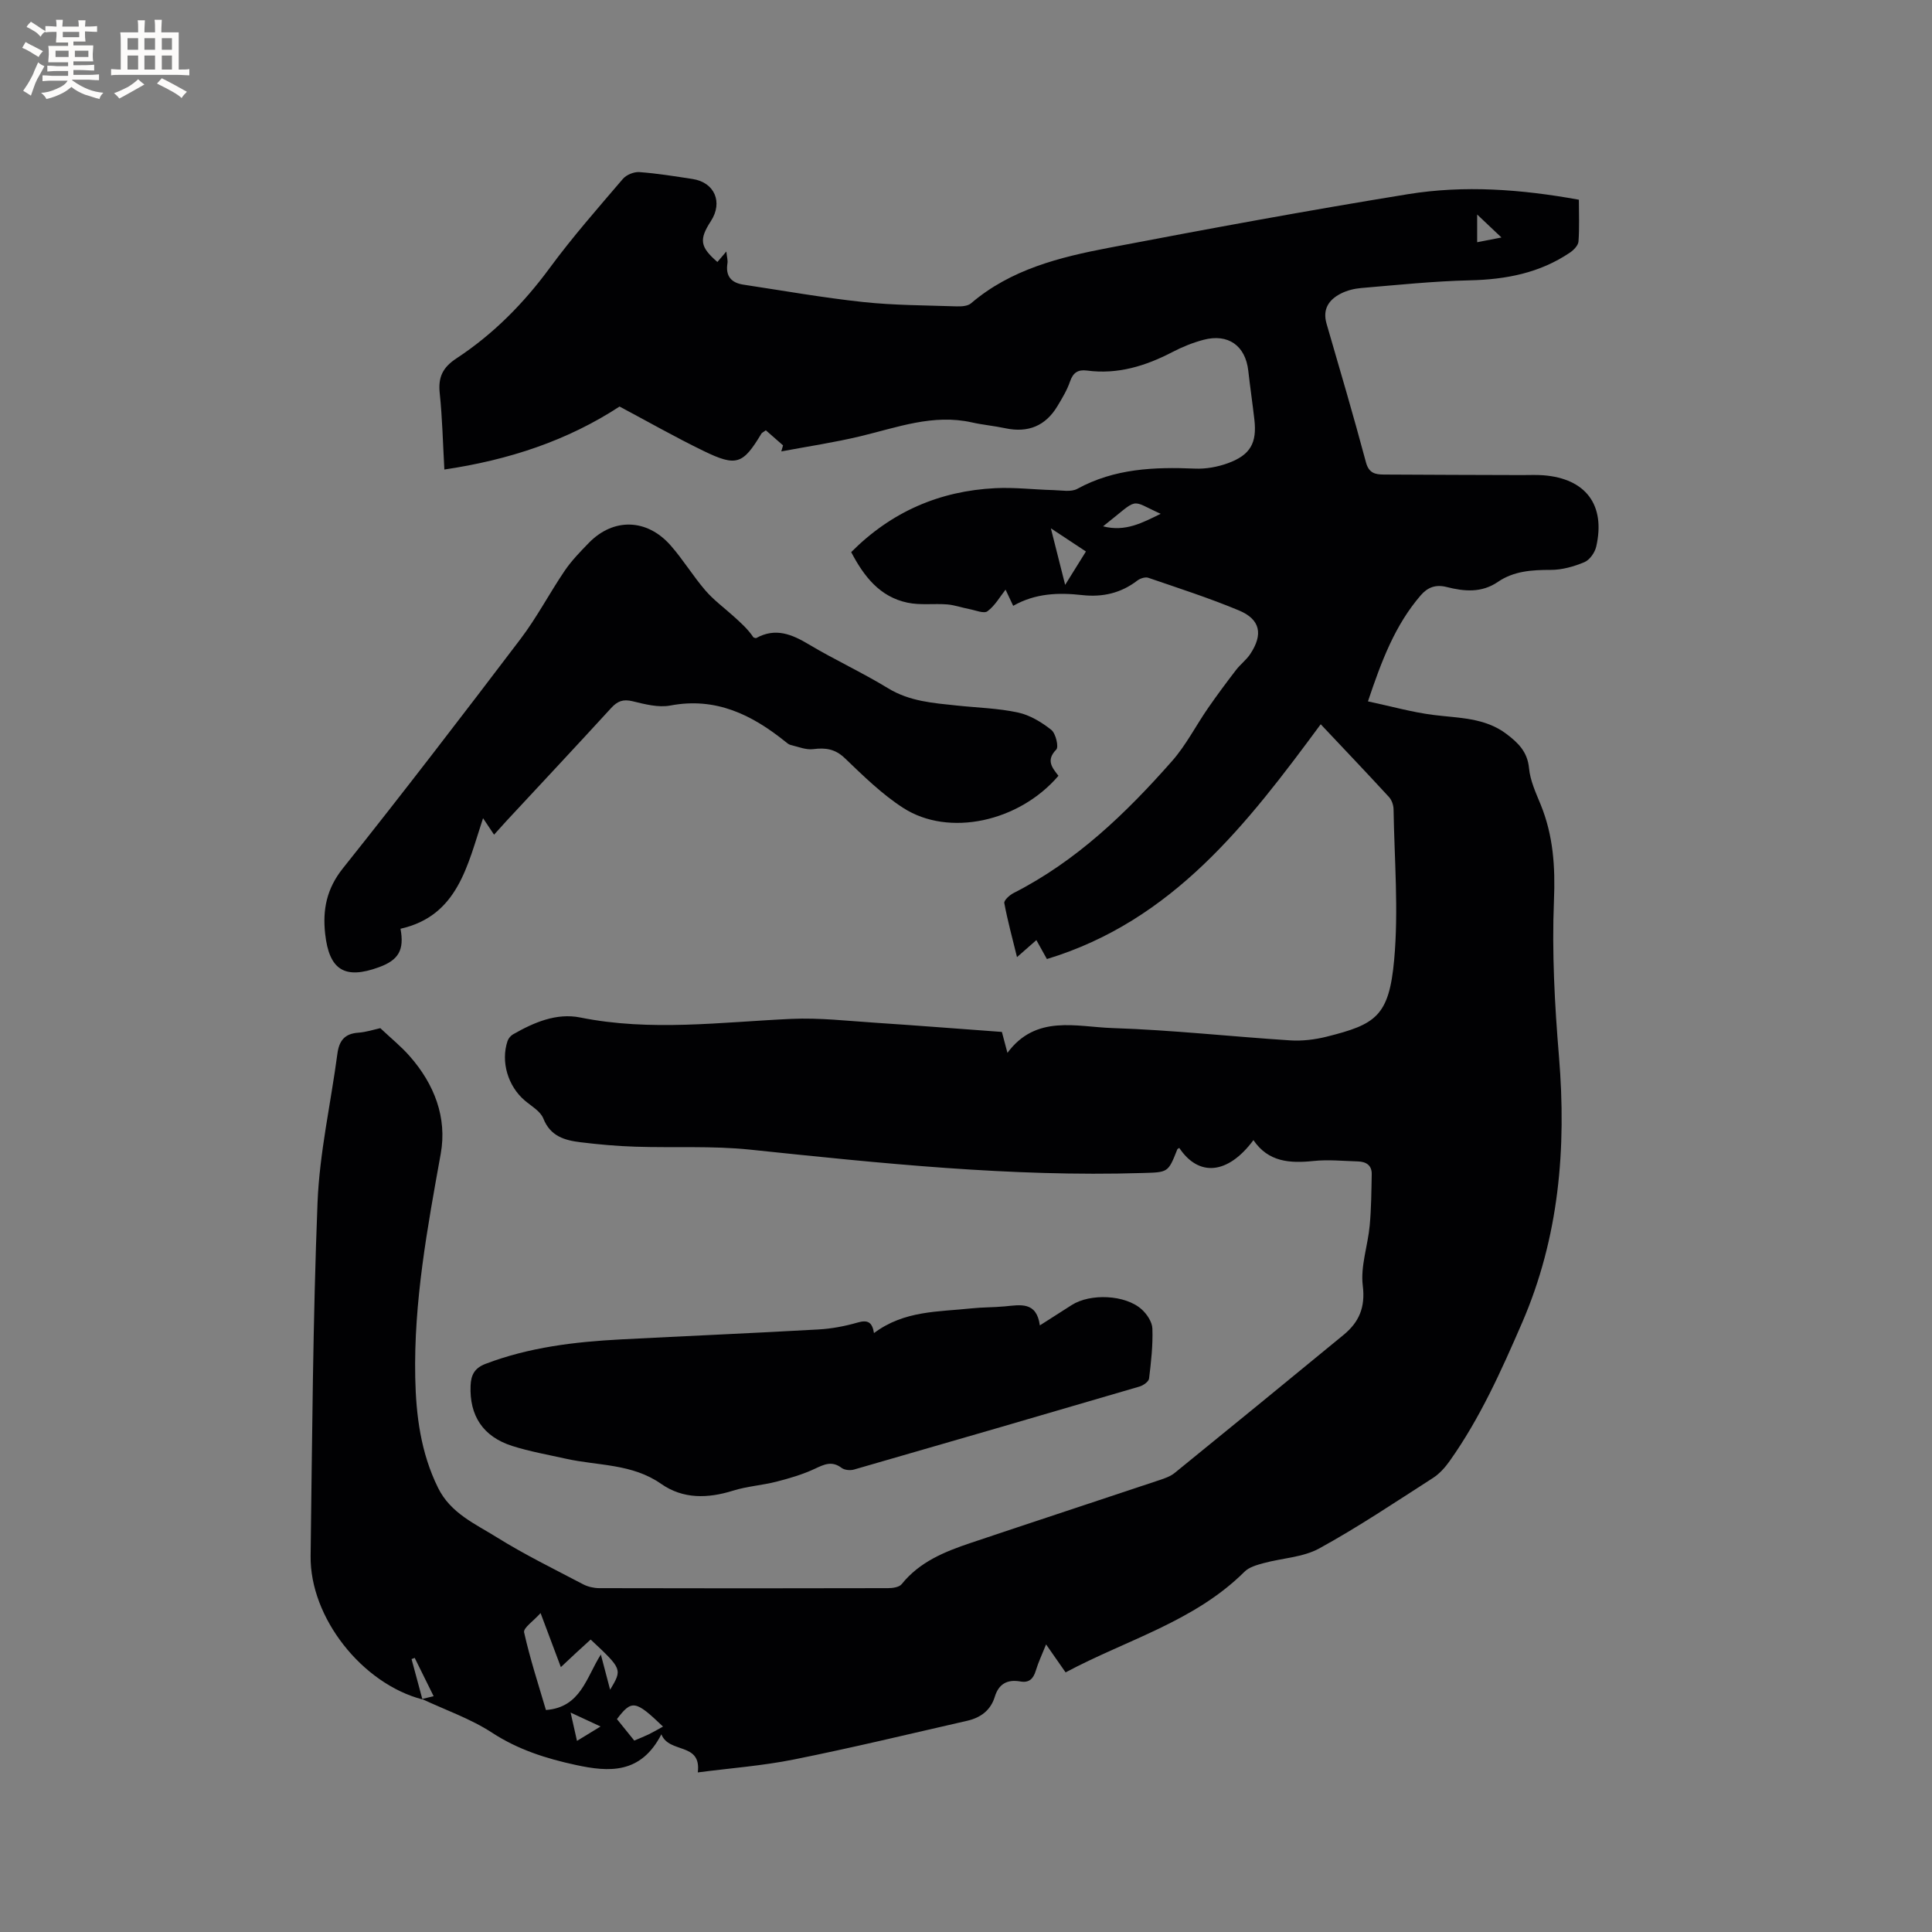
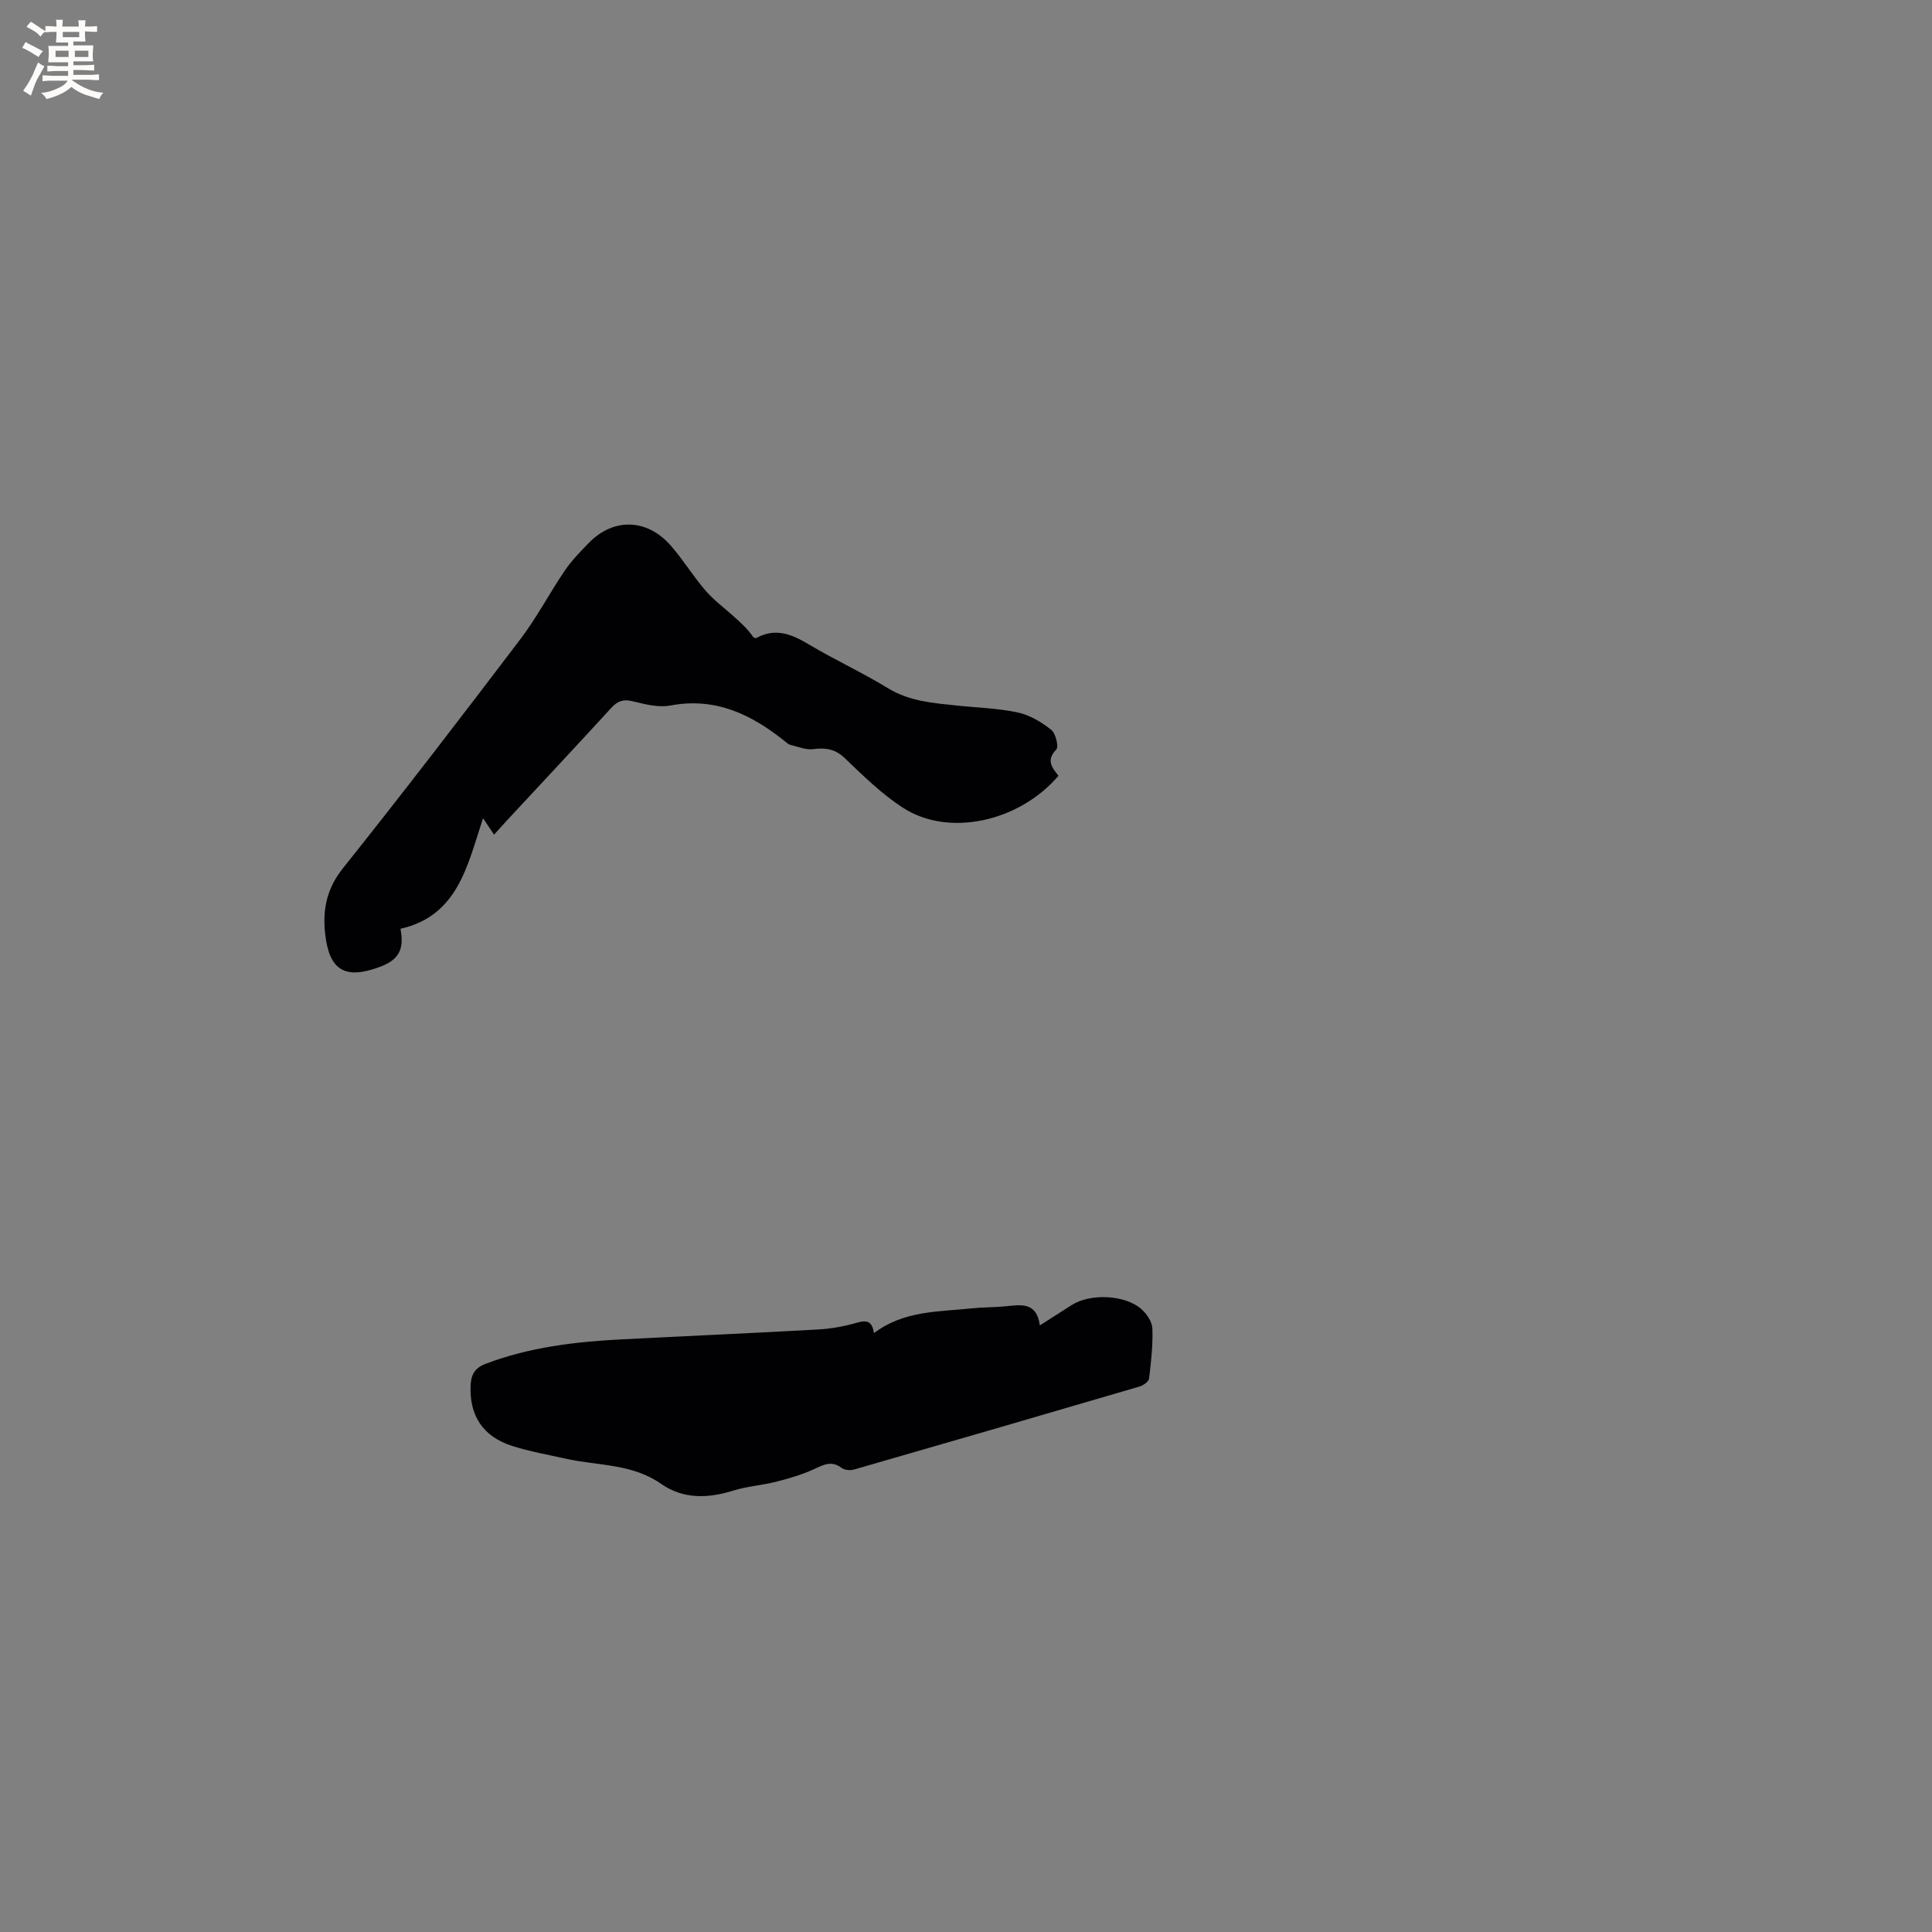
<svg xmlns="http://www.w3.org/2000/svg" enable-background="new 0 0 400 400" viewBox="0 0 400 400">
  <rect x="0" y="0" width="400" height="400" fill="#808080" stroke="none" />
  <g fill="#010103">
-     <path d="m87.46 351.85c-12.49-3.26-23.32-16.95-23.15-29.7.32-24.38.47-48.78 1.43-73.14.41-10.31 2.74-20.54 4.11-30.82.35-2.67 1.46-4.18 4.31-4.38 1.67-.12 3.3-.66 4.58-.94 2.21 2.09 4.34 3.8 6.11 5.83 5.06 5.76 7.75 12.66 6.4 20.17-2.77 15.35-5.6 30.65-5.28 46.34.16 7.89 1.15 15.58 4.72 22.82 2.6 5.28 7.69 7.46 12.18 10.26 5.74 3.58 11.85 6.56 17.86 9.72.98.51 2.2.79 3.31.8 19.94.05 39.88.05 59.81 0 .97 0 2.32-.19 2.83-.83 3.72-4.63 8.9-6.72 14.25-8.52 13.04-4.38 26.1-8.67 39.15-13.03 1.09-.36 2.26-.77 3.13-1.48 11.68-9.48 23.32-19.01 34.94-28.56 3.2-2.63 4.56-5.66 4-10.2-.5-4.02 1.04-8.26 1.43-12.43.33-3.53.35-7.1.42-10.65.04-1.87-1.18-2.6-2.86-2.65-3.07-.09-6.17-.41-9.2-.09-4.9.51-9.35.22-12.43-4.32-5.28 7.11-11.32 7.66-15.35 1.62-.14.1-.35.16-.41.29-1.92 4.88-1.92 4.74-7.27 4.9-27.21.83-54.19-2.02-81.18-4.84-7.86-.82-15.86-.35-23.78-.61-3.78-.12-7.57-.46-11.33-.92-3.26-.4-6.24-1.22-7.7-4.92-.6-1.51-2.46-2.55-3.83-3.71-3.49-2.96-5.02-8.03-3.58-12.33.18-.53.65-1.1 1.14-1.38 4.31-2.47 8.99-4.48 13.91-3.49 14.6 2.94 29.13.95 43.72.29 5.79-.26 11.63.42 17.43.8 8.67.57 17.32 1.26 26.15 1.9.35 1.33.69 2.62 1.15 4.33 5.93-8.01 14.29-5.37 21.77-5.13 12.27.4 24.51 1.76 36.77 2.55 2.5.16 5.12-.16 7.56-.77 10.12-2.54 12.91-4.19 13.97-15.94.93-10.29.04-20.75-.13-31.13-.01-.87-.38-1.94-.96-2.56-4.66-5.07-9.41-10.05-14.12-15.05-15.2 20.59-30.6 40.68-56.69 48.61-.78-1.4-1.38-2.49-2.18-3.92-1.28 1.12-2.42 2.12-4.01 3.52-.96-3.93-1.95-7.53-2.63-11.19-.1-.57 1.09-1.65 1.91-2.07 13.01-6.61 23.29-16.53 32.79-27.3 2.91-3.29 4.95-7.34 7.47-10.98 1.86-2.69 3.81-5.31 5.8-7.9.9-1.17 2.14-2.09 2.95-3.31 2.71-4.08 2.09-7.18-2.35-9.03-6.13-2.56-12.48-4.6-18.77-6.76-.63-.21-1.68.14-2.26.58-3.39 2.61-7.2 3.47-11.38 3.01-4.91-.55-9.73-.4-14.32 2.22-.67-1.43-1.25-2.64-1.58-3.35-1.15 1.45-2.18 3.31-3.74 4.47-.73.55-2.47-.2-3.74-.44-1.53-.29-3.04-.84-4.58-.97-2.74-.22-5.58.2-8.23-.36-5.77-1.21-9.04-5.46-11.67-10.47 8.32-8.36 18.3-12.67 29.84-13.24 4-.2 8.03.3 12.04.4 1.66.04 3.64.45 4.95-.27 7.68-4.2 15.9-4.54 24.34-4.18 2.26.1 4.67-.34 6.8-1.11 4.69-1.7 6.07-4.21 5.5-9.09-.39-3.37-.88-6.72-1.26-10.09-.59-5.15-4.15-7.72-9.25-6.38-2.23.59-4.43 1.48-6.48 2.55-5.56 2.89-11.32 4.66-17.66 3.82-1.85-.24-2.88.41-3.51 2.26-.61 1.78-1.61 3.44-2.59 5.07-2.47 4.14-6.1 5.62-10.83 4.61-2.28-.49-4.61-.69-6.88-1.2-8.04-1.81-15.46 1.03-23.06 2.85-5.41 1.3-10.94 2.12-16.42 3.15.12-.42.24-.83.36-1.25-1.21-1.06-2.42-2.12-3.56-3.12-.58.42-.81.51-.91.67-3.83 6.38-5.17 6.91-11.97 3.61-5.89-2.86-11.59-6.11-17.41-9.2-10.79 7.05-22.89 11.06-36.27 13.04-.31-5.54-.42-10.69-.96-15.8-.35-3.32.6-5.33 3.49-7.23 7.58-4.98 13.88-11.35 19.29-18.71 4.7-6.39 9.97-12.38 15.13-18.42.73-.86 2.3-1.5 3.42-1.42 3.69.27 7.36.87 11.03 1.43 4.55.7 6.31 4.81 3.79 8.7-2.49 3.84-2.27 5.35 1.34 8.48.51-.6 1.02-1.2 1.85-2.17.11 1.1.33 1.8.23 2.45-.43 2.65.8 4.03 3.28 4.41 8.26 1.25 16.5 2.71 24.8 3.6 6.41.69 12.9.68 19.36.9 1 .03 2.3-.04 2.99-.63 8.24-7.05 18.36-9.55 28.56-11.5 20.6-3.94 41.22-7.74 61.92-11.1 11.66-1.89 23.42-1.02 35.37 1.15 0 2.96.13 5.81-.08 8.64-.06.82-.98 1.77-1.76 2.3-6.26 4.24-13.27 5.58-20.75 5.75-7.49.17-14.97.96-22.45 1.59-1.45.12-2.98.5-4.26 1.16-2.48 1.27-3.81 3.23-2.94 6.23 2.78 9.56 5.59 19.1 8.16 28.71.6 2.25 1.94 2.51 3.68 2.52 9.53.06 19.07.08 28.6.11 1.48.01 2.98-.08 4.45.04 8.79.68 12.91 6.16 10.94 14.77-.28 1.23-1.35 2.76-2.45 3.22-2.18.91-4.64 1.61-6.98 1.6-3.89 0-7.63.23-10.92 2.48-3.39 2.33-7.01 1.98-10.63 1.06-2.25-.57-3.92.06-5.35 1.72-5.31 6.15-8.1 13.52-10.93 21.96 4.78 1.02 9.13 2.25 13.55 2.81 5.25.67 10.62.53 15.13 3.94 2.41 1.82 4.36 3.7 4.67 7.1.24 2.55 1.4 5.06 2.4 7.5 2.62 6.41 3.05 12.91 2.76 19.87-.44 10.75.15 21.59 1.04 32.33 1.57 19 .02 37.43-7.64 55.11-4.3 9.92-8.71 19.77-15 28.63-.95 1.34-2.13 2.66-3.5 3.53-7.76 4.98-15.43 10.13-23.5 14.56-3.38 1.85-7.67 1.99-11.52 3.04-1.38.38-2.97.81-3.93 1.76-10.4 10.35-24.42 14.1-37.06 20.86-1.33-1.91-2.53-3.62-4.04-5.79-.82 2.05-1.61 3.7-2.13 5.43-.51 1.69-1.39 2.56-3.19 2.24-2.7-.48-4.49.5-5.3 3.17-.86 2.82-2.95 4.33-5.68 4.96-11.95 2.73-23.88 5.61-35.9 8.02-6.52 1.31-13.21 1.8-19.91 2.68.79-6.32-5.93-3.82-7.54-7.89-4.26 8.28-10.86 7.83-17.7 6.35-6.12-1.32-11.95-3.16-17.35-6.68-4.46-2.91-9.64-4.69-14.51-6.98.73-.18 1.47-.36 2.41-.58-1.4-2.84-2.66-5.38-3.92-7.93-.22.08-.43.16-.65.25.74 2.77 1.49 5.56 2.25 8.35zm28.66-6.69c-1.41-3.76-2.69-7.16-4.2-11.19-1.47 1.65-3.61 3.08-3.41 3.99 1.23 5.5 2.99 10.88 4.52 16.08 7.22-.54 8.34-6.74 11.37-11.49.7 2.67 1.27 4.8 1.92 7.29 2.53-4.24 2.53-4.24-4.03-10.39-.98.9-1.99 1.81-2.99 2.73-.98.92-1.96 1.84-3.18 2.98zm15.2 15.21c1.09-.47 2.07-.85 3.01-1.3.97-.48 1.9-1.03 2.94-1.6-5.72-5.48-6.47-5.59-9.54-1.55 1.17 1.45 2.35 2.92 3.59 4.45zm93.51-246.19c-2.33-1.54-4.48-2.97-7.26-4.8 1.07 4.22 1.92 7.6 2.96 11.71 1.65-2.65 2.9-4.66 4.3-6.91zm3.55-5.21c4.63 1.2 8.15-.75 11.93-2.59-6.63-2.99-4.22-3.47-11.93 2.59zm-108.92 251.46c1.77-1.08 3.1-1.89 4.88-2.98-2.24-1.04-3.95-1.84-6.2-2.88.49 2.19.83 3.69 1.32 5.86zm186.37-316.02v5.74c1.67-.33 3.11-.61 5.03-.98-1.79-1.7-3.15-2.98-5.03-4.76z" />
    <path d="m102.29 172.81c-.81-1.21-1.44-2.14-2.28-3.41-3.25 9.8-5.2 20.21-17.09 22.89.82 4.41-.4 6.48-4.46 7.96-7.08 2.59-10.31.6-11.14-6.91-.55-4.98.29-9.32 3.66-13.55 12.49-15.65 24.68-31.55 36.79-47.5 3.38-4.45 5.99-9.48 9.14-14.12 1.42-2.09 3.22-3.94 4.99-5.76 5.07-5.22 12.02-5.08 16.94.51 2.58 2.93 4.63 6.33 7.18 9.3 1.69 1.97 3.84 3.56 5.79 5.31 1.5 1.35 3.02 2.69 4.19 4.44.2.05.46.2.59.12 3.96-2.18 7.34-.79 10.89 1.34 5.36 3.2 11.07 5.82 16.39 9.07 4.48 2.73 9.37 3.06 14.3 3.58 4.21.45 8.49.55 12.6 1.44 2.46.53 4.88 2 6.89 3.59.92.73 1.58 3.53 1.03 4.08-2.2 2.23-.83 3.77.45 5.43-8.13 9.52-22.7 12.74-32.14 6.65-4.41-2.84-8.26-6.63-12.07-10.28-2.02-1.94-4-2.22-6.57-1.89-1.5.19-3.13-.5-4.68-.87-.39-.09-.74-.41-1.07-.67-6.96-5.6-14.43-9.27-23.82-7.49-2.48.47-5.28-.27-7.84-.89-1.94-.47-3.11-.02-4.4 1.39-7.16 7.82-14.4 15.55-21.62 23.32-.84.94-1.69 1.88-2.64 2.92z" />
    <path d="m180.95 276c6.27-4.7 13.33-4.38 20.13-5.11 2.31-.25 4.66-.2 6.97-.42 3.21-.3 6.56-1.06 7.24 3.94 2.52-1.61 4.56-2.91 6.59-4.21 3.84-2.46 11.1-2.16 14.48.88 1.1.98 2.19 2.63 2.23 4 .12 3.44-.27 6.91-.69 10.34-.08.63-1.18 1.41-1.95 1.64-19.69 5.78-39.4 11.51-59.12 17.19-.79.23-1.98.12-2.59-.34-2-1.51-3.6-.73-5.55.19-2.51 1.17-5.22 1.97-7.92 2.66-2.96.76-6.07.95-8.98 1.86-5.24 1.64-10.36 1.78-14.92-1.41-6.01-4.21-13.09-3.72-19.72-5.2-3.71-.83-7.49-1.49-11.1-2.64-6.07-1.93-8.88-6.3-8.62-12.5.09-2.24.85-3.64 3.1-4.5 9.03-3.44 18.46-4.56 28-5.06 13.63-.71 27.27-1.29 40.9-2.06 2.73-.15 5.49-.67 8.12-1.43 2.05-.59 3.03-.15 3.4 2.18z" />
  </g>
  <path d="m6.8 9.5c.6.3 1.3.7 2.1 1.1-.4.4-.7.8-.9 1.2-.7-.4-1.3-.8-1.8-1.1s-1.1-.6-1.6-.8c.2-.4.5-.8.7-1.2.4.2.8.5 1.5.8zm.9 6.9c-.3.6-.5 1.1-.7 1.7s-.4 1.1-.6 1.7c-.6-.4-1.1-.7-1.6-1 .7-1 1.2-1.8 1.5-2.4.3-.5.6-1.1.8-1.7.3-.6.5-1.2.8-1.8.3.3.8.6 1.3.8-.7 1.3-1.2 2.2-1.5 2.7zm.1-11c.4.3 1 .7 1.7 1.1-.5.2-.8.6-1.1 1.1-.5-.6-1-1-1.4-1.2s-.9-.6-1.5-.8c.2-.4.5-.7.9-1.1.5.3.9.6 1.4.9zm10.5 13.1c1 .4 2 .6 3.1.7-.4.4-.7.8-.8 1.3-.9-.2-1.9-.6-3-.9-1-.4-2-.9-2.8-1.6-.5.4-1.1.9-1.9 1.3s-1.9.9-3.3 1.2c-.1-.3-.5-.8-1.1-1.3 1 0 2.1-.3 3.2-.8 1.2-.5 1.9-1 2.3-1.7h-3.2c-.4 0-1 0-2 .1v-1.2c1 0 1.7.1 2 .1h3.3v-1h-2.3c-.2 0-.9 0-2 .1v-1.2c1.2 0 1.9.1 2 .1h2.3v-.8h-4.1c0-.7.1-1.2.1-1.6 0-.5 0-1.1-.1-1.8h4.1v-.7h-2.5c0-.6.1-1.1.1-1.6v-.6h-.5c-.4 0-1 0-1.8.1v-1.3c1.2 0 1.9.1 2.1.1h.2c0-.3 0-.8-.1-1.4h1.4c0 .6-.1 1-.1 1.4h3.4c0-.4 0-.8-.1-1.3h1.5c0 .4-.1.9-.1 1.3.7 0 1.5 0 2.5-.1v1.2c-1 0-1.8-.1-2.5-.1v.6c0 .3 0 .8.1 1.5h-2.5v.8h4.1c0 .7-.1 1.3-.1 1.8s0 1 .1 1.5h-4.1v.8h1.4c.8 0 1.8 0 2.9-.1v1.2c-1 0-1.9-.1-2.8-.1h-1.5v1h3.2c.3 0 1 0 2.1-.1v1.2c-1.1 0-1.8-.1-2.1-.1h-3.4l-.1.1c1.4 1 2.4 1.5 3.4 1.9zm-4.1-6.7v-1.3h-2.7v1.3zm2.2-4.1v-1.1h-3.4v1.1zm1.9 4.1v-1.3h-2.8v1.3z" fill="#fcfbfa" />
-   <path d="m37 6.7v2.3 5.4c1 0 1.8 0 2.2-.1v1.3c-.6 0-1.5-.1-2.5-.1h-11.9c-.7 0-1.3 0-1.8.1v-1.3c.5 0 1.1.1 2 .1v-5.2c0-1 0-1.8-.1-2.5h3.7c0-1.3 0-2.1-.1-2.5h1.5c0 .4-.1 1.3-.1 2.5h2.2c0-1.2 0-2.1-.1-2.6h1.5c0 .4-.1 1.3-.1 2.6zm-12.3 13.7c-.3-.4-.7-.8-1.1-1.1 1.1-.4 2.1-.9 2.9-1.3.8-.5 1.5-1 2.1-1.6.4.4.9.8 1.3 1.1-2.5 1.4-4.2 2.4-5.2 2.9zm3.9-10.1v-2.4h-2.2v2.4zm0 4.1v-2.9h-2.2v2.9zm3.5-4.1v-2.4h-2.2v2.4zm0 4.1v-2.9h-2.2v2.9zm.4 2.9 1-1.1c.6.3 1.4.7 2.5 1.3s2 1.1 2.7 1.5c-.4.4-.8.8-1.1 1.3-.8-.8-2.5-1.7-5.1-3zm3.1-7v-2.4h-2.1v2.4zm0 4.1v-2.9h-2.1v2.9z" fill="#fcfbfa" />
</svg>